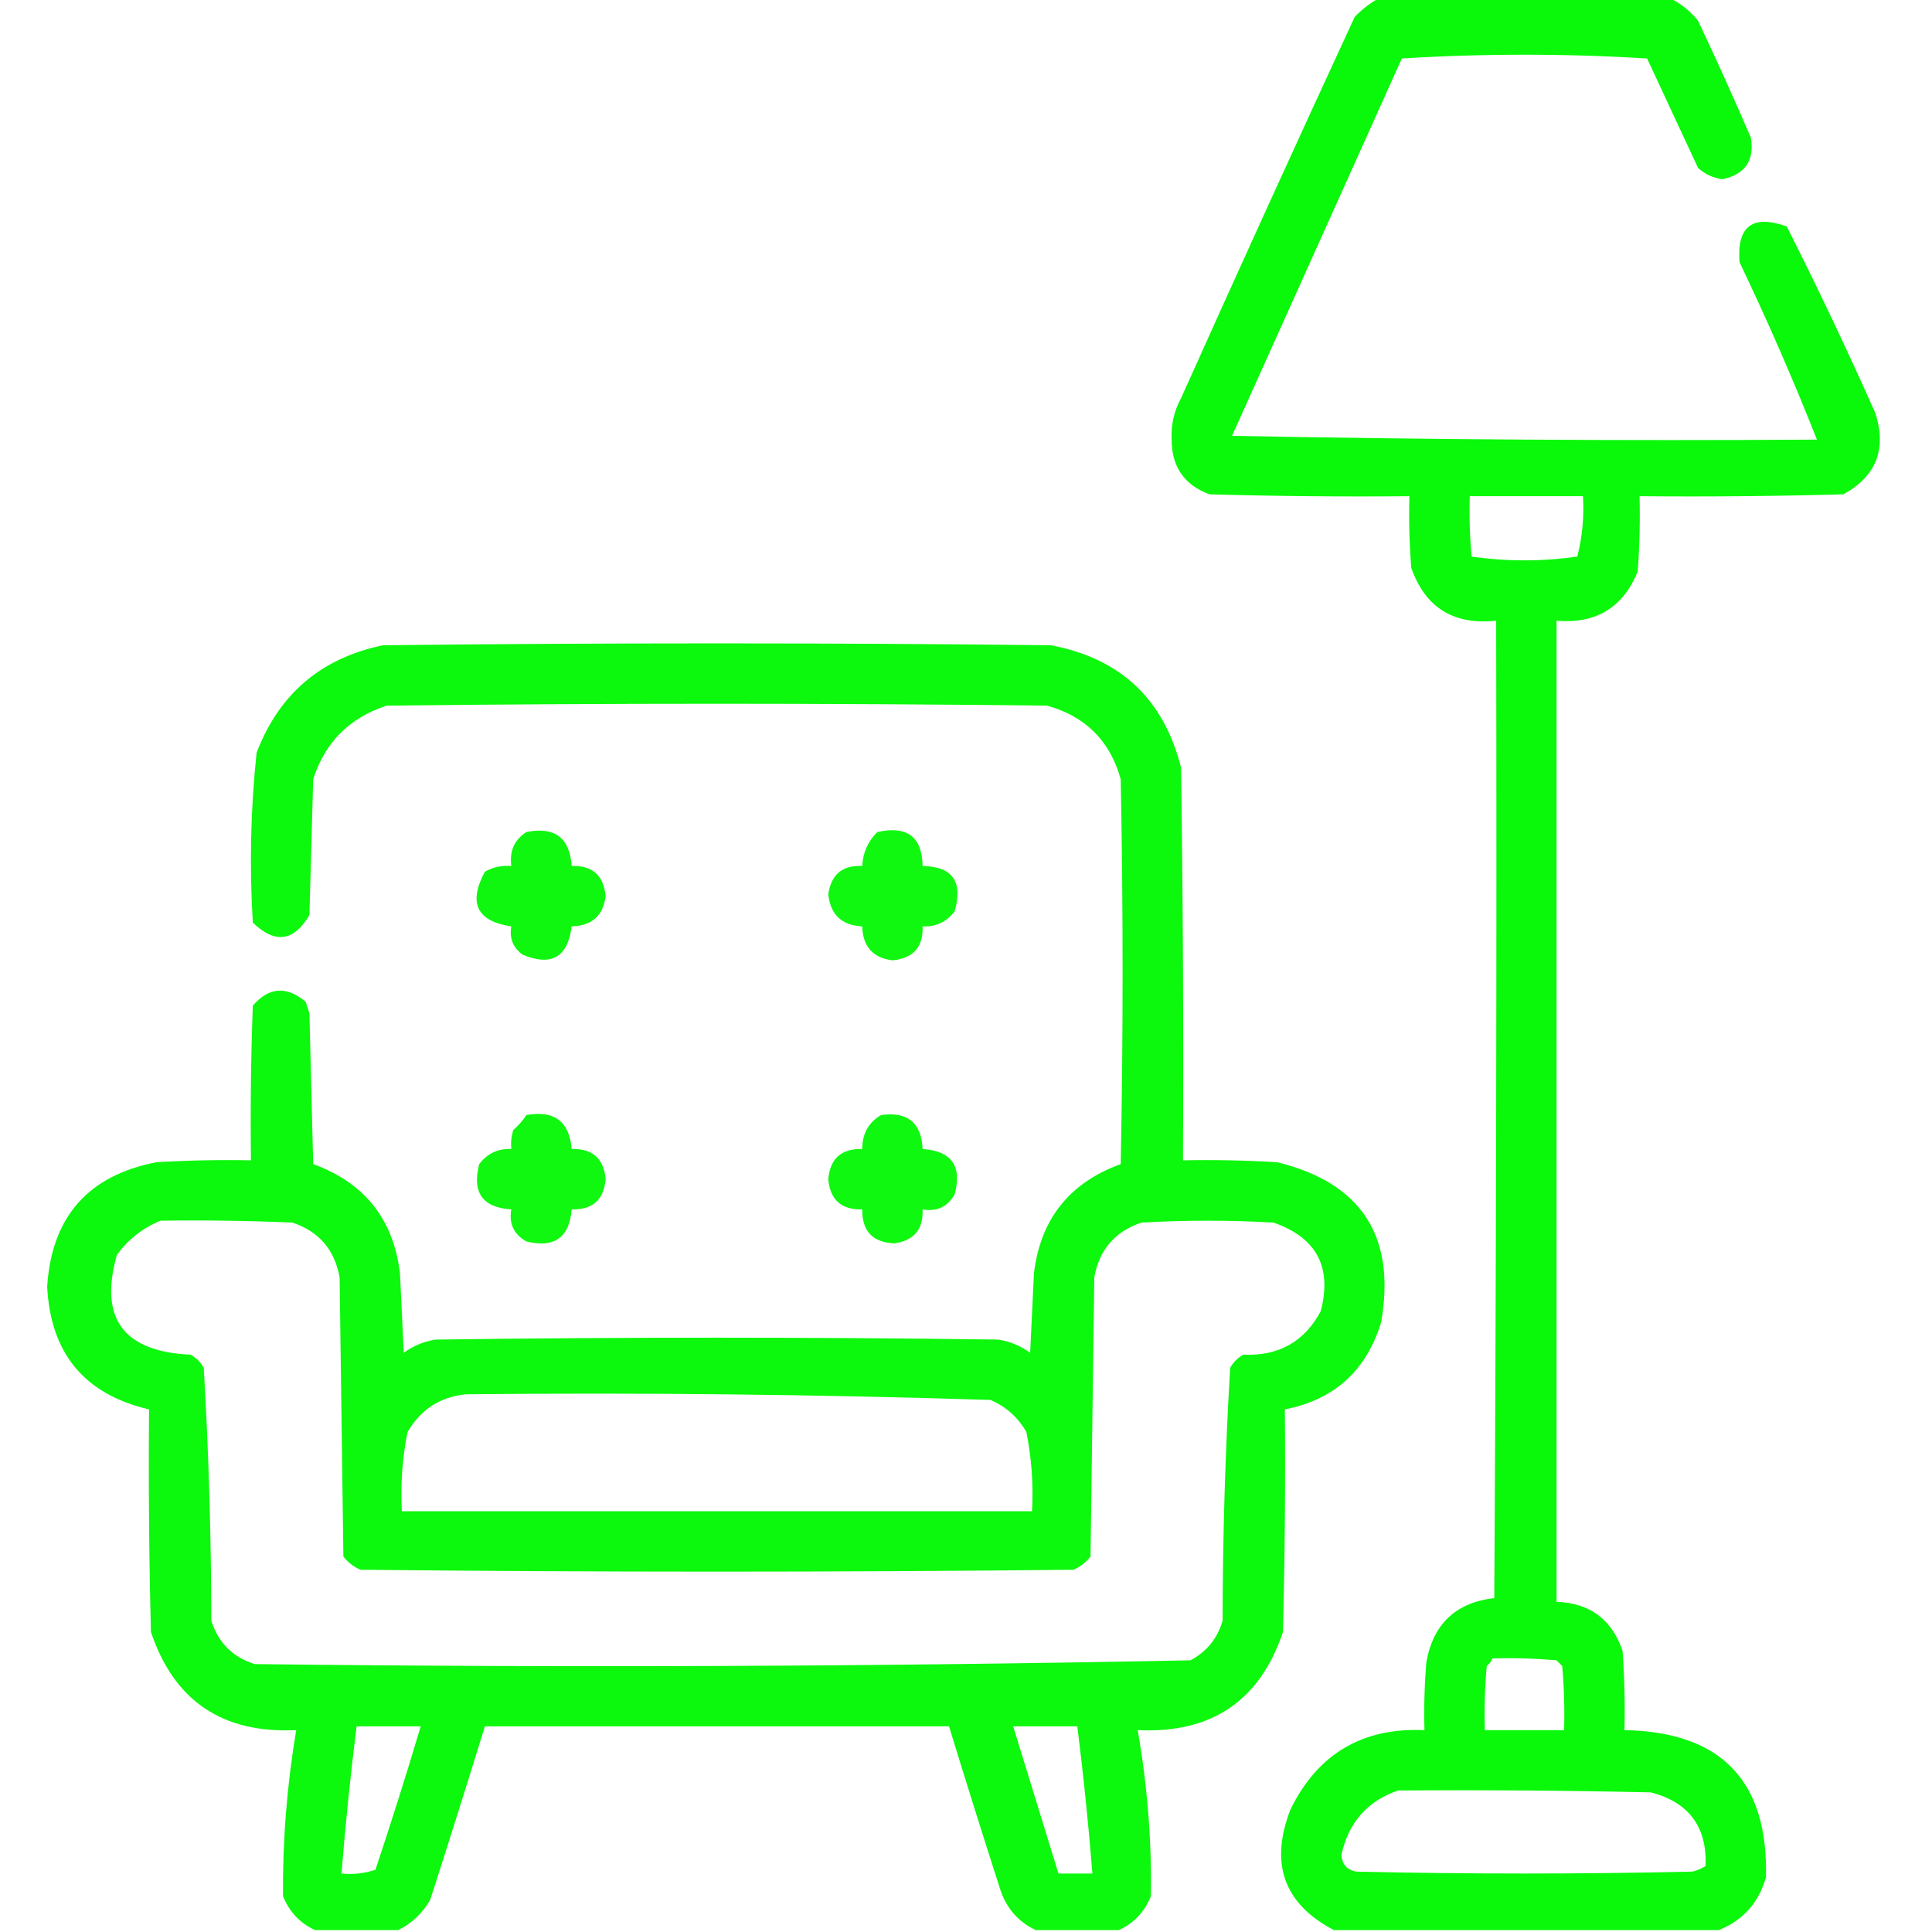
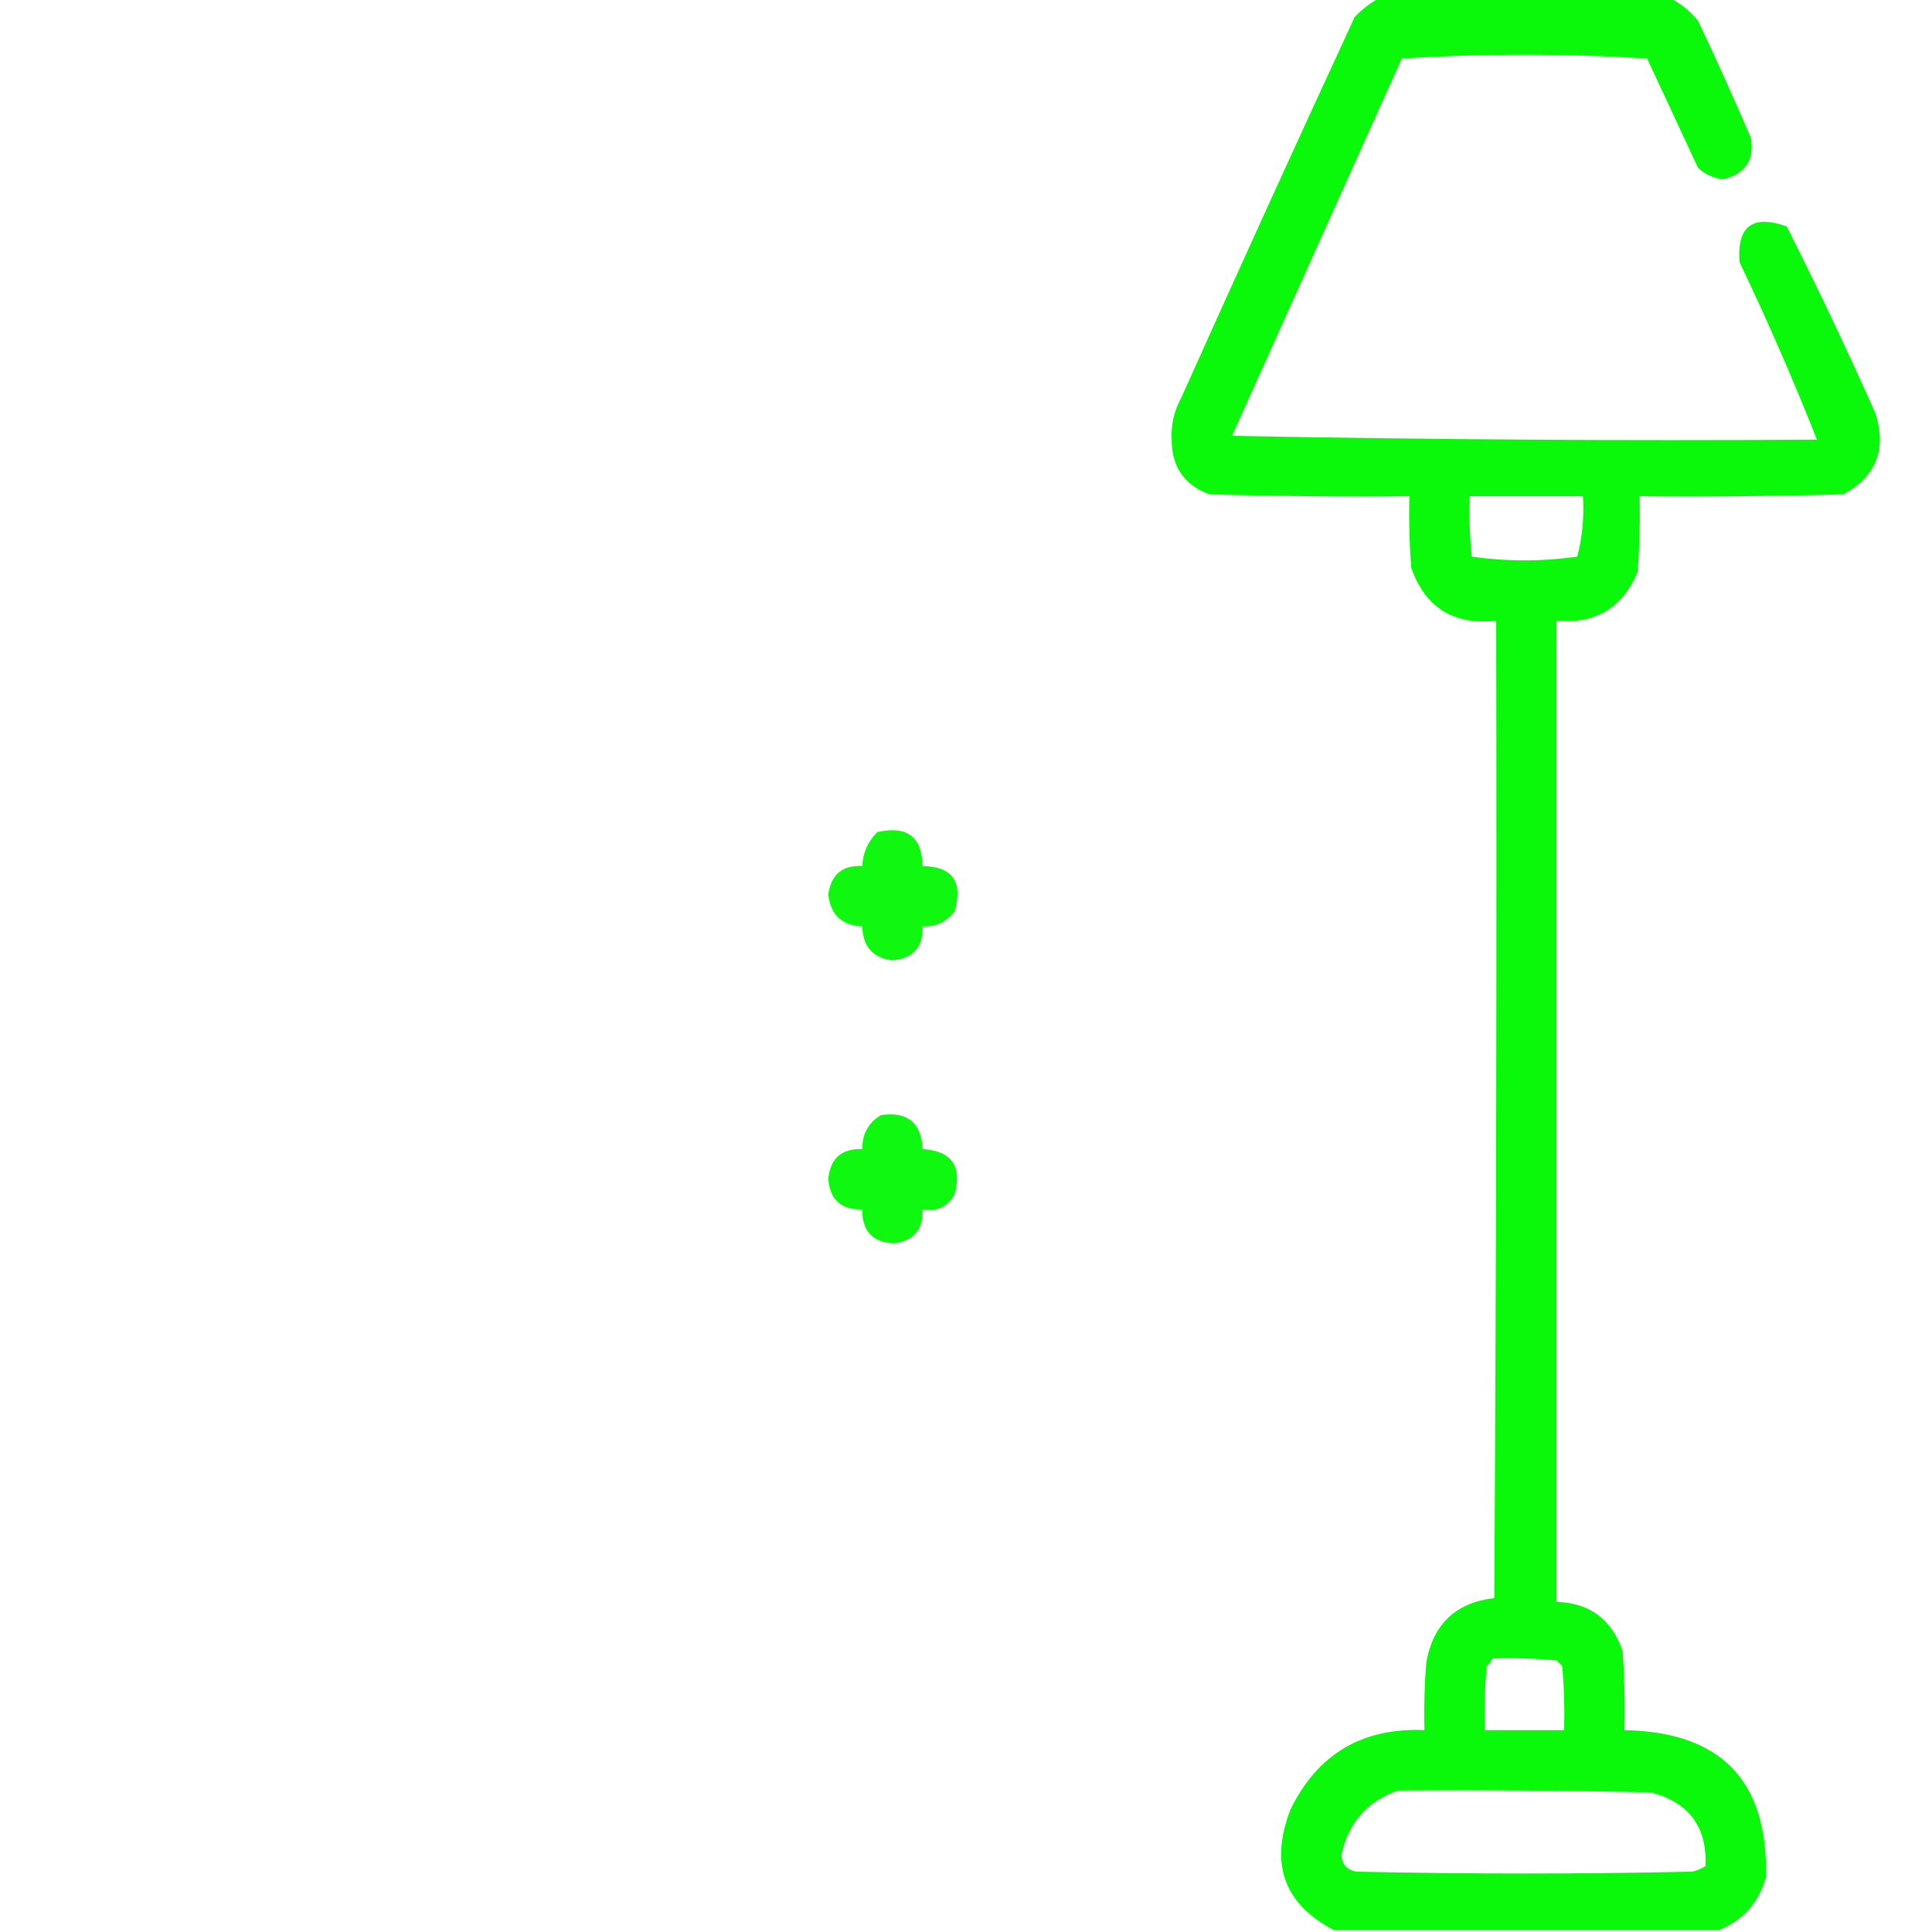
<svg xmlns="http://www.w3.org/2000/svg" width="512px" height="512px" style="shape-rendering:geometricPrecision; text-rendering:geometricPrecision; image-rendering:optimizeQuality; fill-rule:evenodd; clip-rule:evenodd">
  <g>
    <path style="opacity:0.96" fill="#00f700" d="M 365.5,-0.5 C 391.167,-0.5 416.833,-0.5 442.5,-0.5C 445.386,0.879 447.886,2.879 450,5.5C 454.861,15.749 459.527,26.083 464,36.5C 464.982,42.535 462.482,46.202 456.5,47.5C 453.99,47.167 451.823,46.167 450,44.5C 445.5,34.833 441,25.167 436.5,15.5C 414.833,14.167 393.167,14.167 371.5,15.5C 356.5,48.833 341.5,82.167 326.5,115.5C 378.162,116.5 429.829,116.833 481.5,116.5C 475.235,100.632 468.402,84.965 461,69.5C 460.253,59.952 464.42,56.785 473.5,60C 481.718,76.272 489.552,92.772 497,109.5C 500.039,119.059 497.205,126.226 488.5,131C 470.503,131.5 452.503,131.667 434.5,131.5C 434.666,138.175 434.5,144.842 434,151.5C 430.066,161.055 422.9,165.388 412.5,164.5C 412.5,251.167 412.5,337.833 412.5,424.5C 421.313,424.812 427.147,429.146 430,437.5C 430.5,444.492 430.666,451.492 430.5,458.5C 456.129,458.961 468.629,471.961 468,497.5C 466.074,504.255 461.907,508.922 455.5,511.5C 421.5,511.5 387.5,511.5 353.5,511.5C 340.238,504.548 336.405,493.882 342,479.5C 349.23,464.779 361.064,457.779 377.5,458.5C 377.334,452.491 377.501,446.491 378,440.5C 379.794,430.372 385.794,424.706 396,423.5C 396.5,337.167 396.667,250.834 396.5,164.5C 385.221,165.693 377.721,161.027 374,150.5C 373.5,144.175 373.334,137.842 373.5,131.5C 355.83,131.667 338.164,131.5 320.5,131C 313.837,128.52 310.504,123.686 310.5,116.5C 310.297,112.589 311.13,108.922 313,105.5C 328.14,71.749 343.473,38.083 359,4.5C 360.965,2.45 363.132,0.783 365.5,-0.5 Z M 389.5,131.5 C 399.5,131.5 409.5,131.5 419.5,131.5C 419.839,136.93 419.339,142.264 418,147.5C 408.667,148.833 399.333,148.833 390,147.5C 389.501,142.177 389.334,136.844 389.5,131.5 Z M 395.5,439.5 C 401.176,439.334 406.843,439.501 412.5,440C 413,440.5 413.5,441 414,441.5C 414.499,447.157 414.666,452.824 414.5,458.5C 407.5,458.5 400.5,458.5 393.5,458.5C 393.334,452.824 393.501,447.157 394,441.5C 394.717,440.956 395.217,440.289 395.5,439.5 Z M 370.5,474.5 C 392.836,474.333 415.169,474.5 437.5,475C 447.559,477.62 452.393,484.12 452,494.5C 450.933,495.191 449.766,495.691 448.5,496C 418.833,496.667 389.167,496.667 359.5,496C 356.949,495.578 355.615,494.078 355.5,491.5C 357.379,482.961 362.379,477.294 370.5,474.5 Z" />
  </g>
  <g>
-     <path style="opacity:0.953" fill="#00f700" d="M 296.5,511.5 C 289.167,511.5 281.833,511.5 274.5,511.5C 269.793,509.285 266.627,505.618 265,500.5C 260.393,486.179 255.893,471.845 251.5,457.5C 210.5,457.5 169.5,457.5 128.5,457.5C 123.774,472.845 118.941,488.179 114,503.5C 111.926,507.077 109.093,509.744 105.5,511.5C 98.167,511.5 90.833,511.5 83.5,511.5C 79.521,509.685 76.688,506.685 75,502.5C 74.882,487.729 76.049,473.063 78.5,458.5C 58.975,459.44 46.142,450.774 40,432.5C 39.5,412.836 39.333,393.169 39.5,373.5C 22.409,369.527 13.409,358.694 12.5,341C 13.679,322.49 23.346,311.49 41.5,308C 49.827,307.5 58.16,307.334 66.5,307.5C 66.333,293.829 66.5,280.163 67,266.5C 71.3,261.554 75.967,261.221 81,265.5C 81.333,266.5 81.667,267.5 82,268.5C 82.333,281.833 82.667,295.167 83,308.5C 96.629,313.46 104.295,323.126 106,337.5C 106.333,344.5 106.667,351.5 107,358.5C 109.543,356.646 112.376,355.479 115.5,355C 165.167,354.333 214.833,354.333 264.5,355C 267.624,355.479 270.457,356.646 273,358.5C 273.333,351.5 273.667,344.5 274,337.5C 275.705,323.126 283.371,313.46 297,308.5C 297.667,274.5 297.667,240.5 297,206.5C 294.193,196.36 287.693,189.86 277.5,187C 219.167,186.333 160.833,186.333 102.5,187C 92.641,190.193 86.141,196.693 83,206.5C 82.667,218.5 82.333,230.5 82,242.5C 77.862,249.527 72.862,250.194 67,244.5C 66.085,229.454 66.418,214.454 68,199.5C 73.928,183.91 85.094,174.41 101.5,171C 160.5,170.333 219.5,170.333 278.5,171C 296.948,174.472 308.448,185.305 313,203.5C 313.5,238.165 313.667,272.832 313.5,307.5C 321.84,307.334 330.173,307.5 338.5,308C 360.851,313.517 370.017,327.684 366,350.5C 362.052,363.284 353.552,370.951 340.5,373.5C 340.667,393.169 340.5,412.836 340,432.5C 333.858,450.774 321.025,459.44 301.5,458.5C 304.055,473.053 305.222,487.72 305,502.5C 303.312,506.685 300.479,509.685 296.5,511.5 Z M 42.5,323.5 C 54.171,323.333 65.838,323.5 77.5,324C 84.517,326.352 88.684,331.185 90,338.5C 90.333,363.167 90.667,387.833 91,412.5C 92.214,414.049 93.714,415.215 95.5,416C 158.5,416.667 221.5,416.667 284.5,416C 286.286,415.215 287.786,414.049 289,412.5C 289.333,387.833 289.667,363.167 290,338.5C 291.316,331.185 295.483,326.352 302.5,324C 314.167,323.333 325.833,323.333 337.5,324C 348.908,327.983 353.075,335.816 350,347.5C 345.678,355.583 338.844,359.416 329.5,359C 328,359.833 326.833,361 326,362.5C 324.698,384.77 324.032,407.103 324,429.5C 322.65,434.185 319.817,437.685 315.5,440C 232.89,441.658 150.223,441.992 67.5,441C 61.667,439.167 57.833,435.333 56,429.5C 55.968,407.103 55.302,384.77 54,362.5C 53.167,361 52,359.833 50.5,359C 32.669,358.199 26.169,349.366 31,332.5C 34.045,328.406 37.878,325.406 42.5,323.5 Z M 123.5,369.5 C 169.867,369.03 216.2,369.53 262.5,371C 266.612,372.779 269.778,375.612 272,379.5C 273.384,386.411 273.884,393.411 273.5,400.5C 217.833,400.5 162.167,400.5 106.5,400.5C 106.116,393.411 106.616,386.411 108,379.5C 111.536,373.491 116.703,370.157 123.5,369.5 Z M 94.5,457.5 C 100.167,457.5 105.833,457.5 111.5,457.5C 107.706,470.215 103.706,482.882 99.5,495.5C 96.572,496.484 93.572,496.817 90.5,496.5C 91.541,483.467 92.874,470.467 94.5,457.5 Z M 268.5,457.5 C 274.167,457.5 279.833,457.5 285.5,457.5C 287.125,470.462 288.459,483.462 289.5,496.5C 286.5,496.5 283.5,496.5 280.5,496.5C 276.5,483.501 272.5,470.501 268.5,457.5 Z" />
-   </g>
+     </g>
  <g>
-     <path style="opacity:0.938" fill="#00f700" d="M 139.5,220.5 C 146.979,218.988 150.979,221.988 151.5,229.5C 156.971,229.301 159.971,231.967 160.5,237.5C 159.85,242.677 156.85,245.344 151.5,245.5C 150.46,253.687 146.127,256.187 138.5,253C 135.959,251.152 134.959,248.652 135.5,245.5C 126.365,244.146 124.031,239.313 128.5,231C 130.677,229.798 133.011,229.298 135.5,229.5C 134.981,225.547 136.314,222.547 139.5,220.5 Z" />
-   </g>
+     </g>
  <g>
    <path style="opacity:0.936" fill="#00f700" d="M 232.5,220.5 C 240.369,218.739 244.369,221.739 244.5,229.5C 252.421,229.635 255.255,233.635 253,241.5C 250.859,244.321 248.025,245.654 244.5,245.5C 244.699,250.971 242.033,253.971 236.5,254.5C 231.323,253.85 228.656,250.85 228.5,245.5C 223.079,245.245 220.079,242.412 219.5,237C 220.262,231.733 223.262,229.233 228.5,229.5C 228.683,225.937 230.017,222.937 232.5,220.5 Z" />
  </g>
  <g>
-     <path style="opacity:0.935" fill="#00f700" d="M 139.5,295.5 C 146.896,294.182 150.896,297.182 151.5,304.5C 157.015,304.349 160.015,307.016 160.5,312.5C 160.015,317.984 157.015,320.651 151.5,320.5C 150.896,327.978 146.896,330.811 139.5,329C 136.156,327.106 134.822,324.273 135.5,320.5C 127.876,320.028 125.043,316.028 127,308.5C 129.141,305.679 131.975,304.346 135.5,304.5C 135.34,302.801 135.506,301.134 136,299.5C 137.376,298.295 138.542,296.962 139.5,295.5 Z" />
-   </g>
+     </g>
  <g>
    <path style="opacity:0.94" fill="#00f700" d="M 233.5,295.5 C 240.523,294.53 244.19,297.53 244.5,304.5C 252.179,305.018 255.012,309.018 253,316.5C 251.106,319.844 248.273,321.178 244.5,320.5C 244.719,325.78 242.219,328.78 237,329.5C 231.268,329.267 228.434,326.267 228.5,320.5C 222.985,320.651 219.985,317.984 219.5,312.5C 219.985,307.016 222.985,304.349 228.5,304.5C 228.498,300.454 230.164,297.454 233.5,295.5 Z" />
  </g>
</svg>